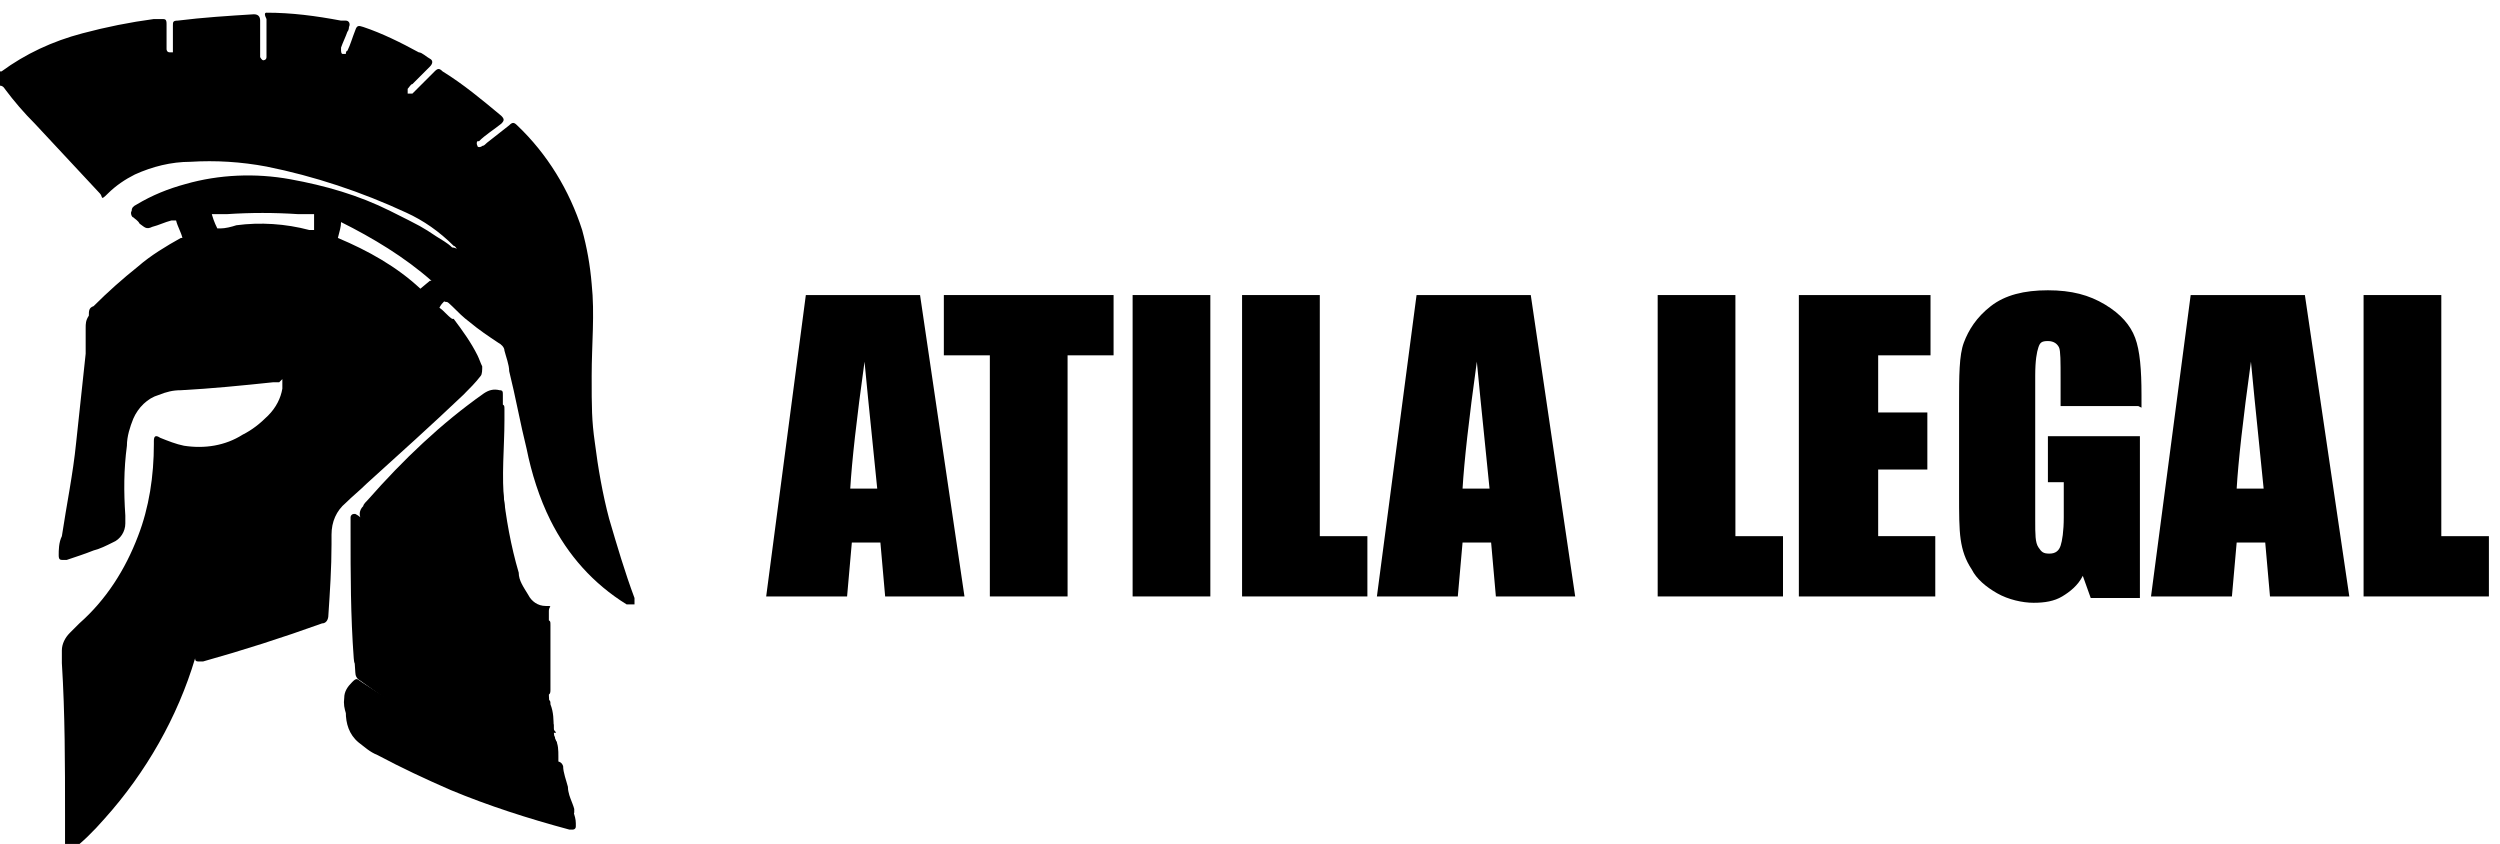
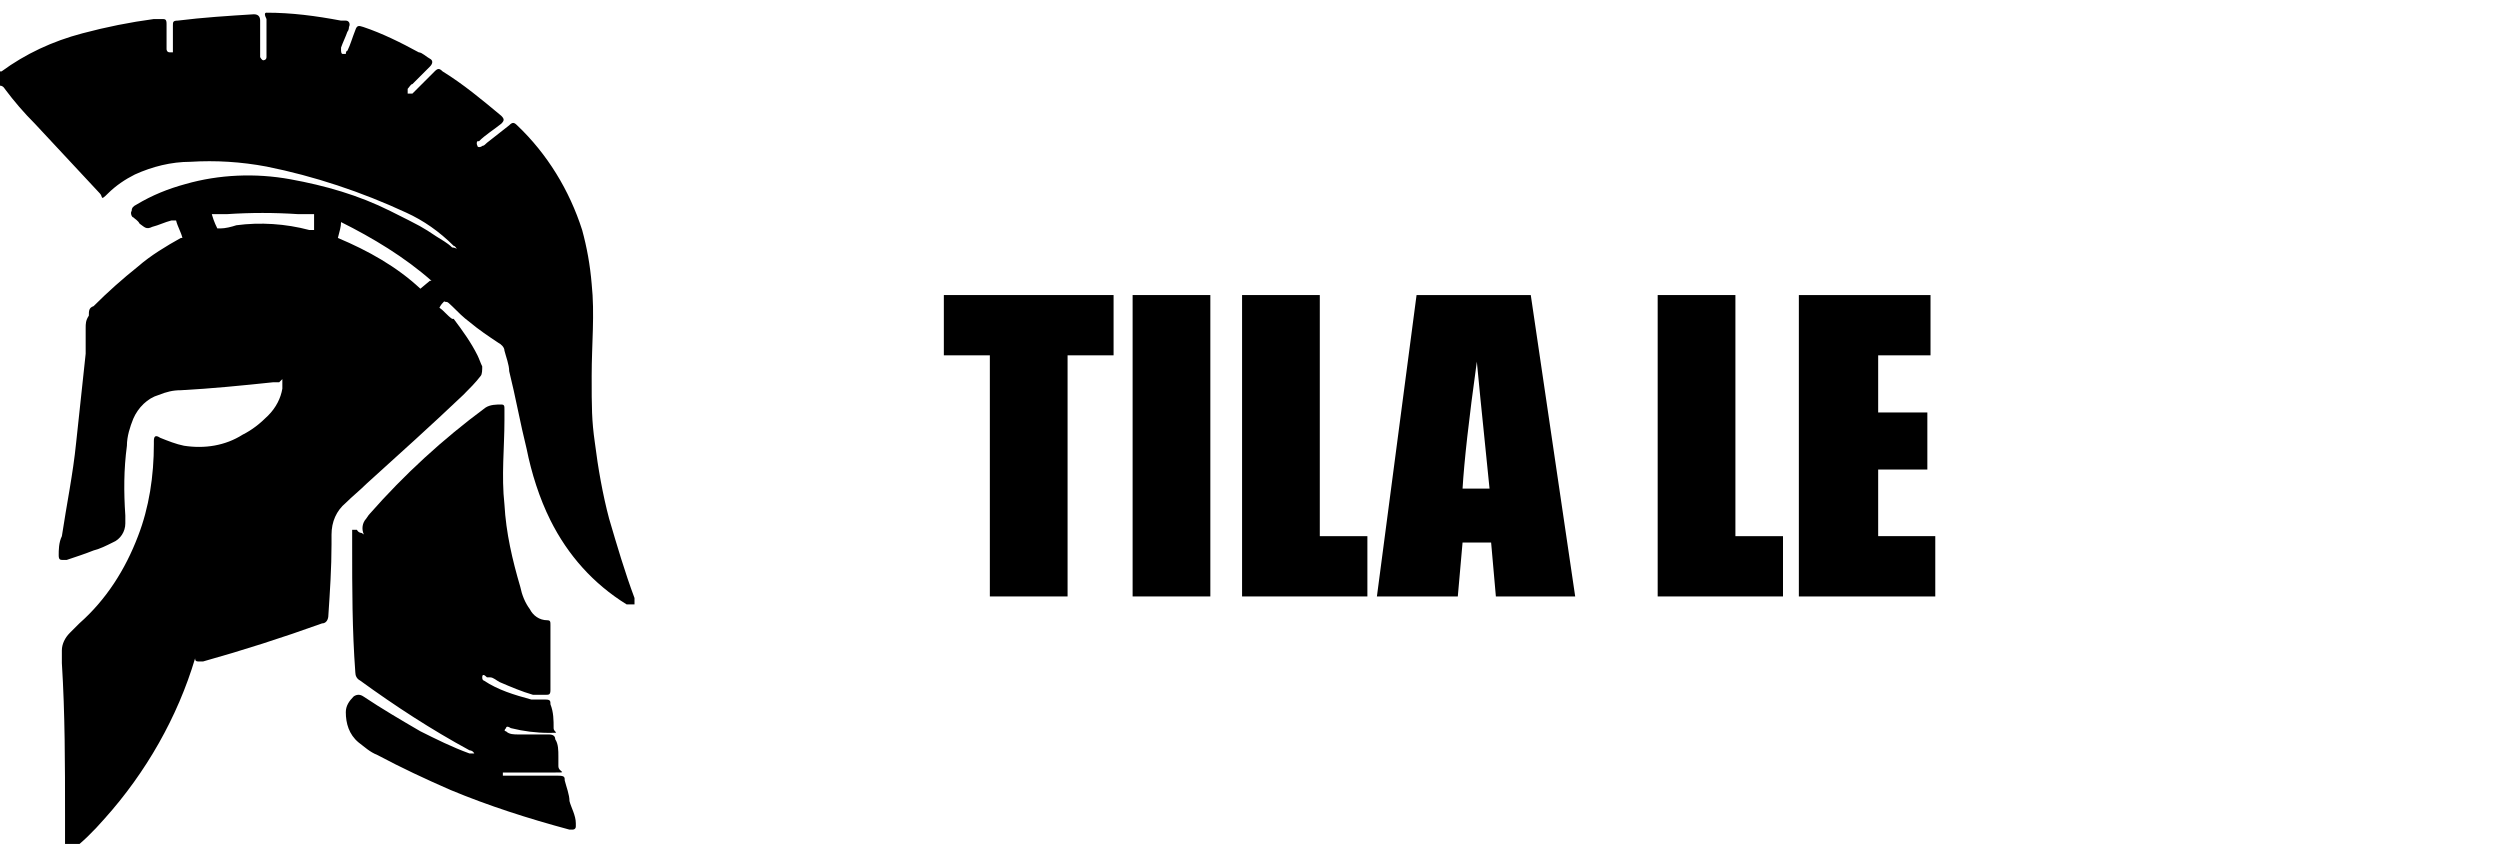
<svg xmlns="http://www.w3.org/2000/svg" version="1.1" viewBox="0 0 157.6 53.2">
  <defs>
    <style>
      .cls-1 { fill: #000; }
      .cls-2 { isolation: isolate; }
    </style>
  </defs>
  <g>
    <g id="Capa_1">
      <g id="Capa_1-2" data-name="Capa_1">
        <g id="Componente_1_1">
          <g id="Events." class="cls-2">
            <g class="cls-2">
              <g class="cls-2">
-                 <path class="cls-1" d="M58,18.6l2.8,19h-5l-.3-3.4h-1.8l-.3,3.4h-5.1l2.5-19h7.1ZM55.3,30.8c-.2-2.1-.5-4.8-.8-8-.5,3.6-.8,6.3-.9,8h1.7Z" />
                <path class="cls-1" d="M70.2,18.6v3.8h-2.9v15.2h-4.9v-15.2h-2.9v-3.8h10.8Z" />
-                 <path class="cls-1" d="M76.3,18.6v19h-4.9v-19h4.9Z" />
+                 <path class="cls-1" d="M76.3,18.6v19h-4.9v-19Z" />
                <path class="cls-1" d="M83.2,18.6v15.2h3v3.8h-7.9v-19h4.9Z" />
                <path class="cls-1" d="M96.5,18.6l2.8,19h-5l-.3-3.4h-1.8l-.3,3.4h-5.1l2.5-19h7.1ZM93.9,30.8c-.2-2.1-.5-4.8-.8-8-.5,3.6-.8,6.3-.9,8h1.7Z" />
                <path class="cls-1" d="M109.4,18.6v15.2h3v3.8h-7.9v-19h4.9Z" />
                <path class="cls-1" d="M113.5,18.6h8.2v3.8h-3.3v3.6h3.1v3.6h-3.1v4.2h3.6v3.8h-8.6v-19Z" />
-                 <path class="cls-1" d="M134.8,25.6h-4.9v-1.7c0-1.1,0-1.8-.1-2s-.3-.4-.7-.4-.5.1-.6.4-.2.8-.2,1.8v9.1c0,.9,0,1.4.2,1.7s.3.4.7.4.6-.2.7-.5.2-.9.2-1.8v-2.2h-1v-2.9h5.8v10.2h-3.1l-.5-1.4c-.3.6-.8,1-1.3,1.3-.5.3-1.1.4-1.8.4s-1.6-.2-2.3-.6c-.7-.4-1.3-.9-1.6-1.5-.4-.6-.6-1.2-.7-1.9s-.1-1.6-.1-2.9v-5.6c0-1.8,0-3.1.3-3.9s.8-1.6,1.7-2.3,2.1-1,3.6-1,2.6.3,3.6.9,1.6,1.3,1.9,2.1.4,2,.4,3.6v.8Z" />
-                 <path class="cls-1" d="M145.3,18.6l2.8,19h-5l-.3-3.4h-1.8l-.3,3.4h-5.1l2.5-19h7.1ZM142.7,30.8c-.2-2.1-.5-4.8-.8-8-.5,3.6-.8,6.3-.9,8h1.7Z" />
-                 <path class="cls-1" d="M153.9,18.6v15.2h3v3.8h-7.9v-19h4.9Z" />
              </g>
            </g>
          </g>
          <g id="LOGO_ATILALEGAL_2024">
            <g id="Grupo_5">
              <g id="Grupo_4">
                <path id="Trazado_11" class="cls-1" d="M26.2,35.5h0c-.1,0-.2,0-.3,0-1.1-.6-2.1-1.2-3.1-1.9,0,0-.2,0-.3-.2h-.3v1c0,2.7,0,5.3.2,8,0,.2.1.4.3.5,2.2,1.6,4.5,3.1,6.9,4.4,0,0,.2,0,.3.2h-.3c-1.1-.4-2.1-.9-3.1-1.4-1.2-.7-2.4-1.4-3.6-2.2q-.3-.2-.6,0c-.3.3-.5.6-.5,1,0,.7.2,1.4.8,1.9.4.3.7.6,1.2.8,1.5.8,3,1.5,4.6,2.2,2.4,1,4.9,1.8,7.5,2.5h.2c0,0,.2,0,.2-.2h0v-.2c0-.5-.3-1-.4-1.4,0-.4-.2-.9-.3-1.3,0-.2,0-.3-.4-.3h-3.3s0,0-.2,0v-.2h.4c.9,0,1.8,0,2.8,0s.3,0,.3-.4,0-.4,0-.6c0-.4,0-.8-.2-1.1q0-.3-.4-.3h-.4c-.5,0-1,0-1.5,0-.3,0-.6,0-.8-.2,0,0-.2,0,0-.2h0c0,0,0-.2.3,0h0c.8.2,1.6.3,2.4.3s.3,0,.3-.3c0-.5,0-1-.2-1.5,0-.2,0-.3-.3-.3s-.6,0-.9,0c-1.1-.3-2.1-.6-3-1.2h0s-.1,0-.1-.2.1-.2.3,0h.2c.2,0,.4.2.6.3.7.3,1.4.6,2.1.8.3,0,.6,0,.8,0,.2,0,.3,0,.3-.3v-4.1c0-.2,0-.3-.2-.3-.5,0-.9-.3-1.1-.7-.3-.4-.5-.9-.6-1.4-.5-1.7-.9-3.4-1-5.2-.2-1.8,0-3.6,0-5.3,0-.2,0-.5,0-.7,0-.2,0-.3-.2-.3-.3,0-.7,0-1,.2-2.7,2-5.1,4.2-7.3,6.7-.1.1-.2.3-.3.4-.2.3-.2.7,0,1,.1,0,.3.3.4.4.8.7,1.7,1.4,2.7,2,0,0,.2,0,.2.2v-.5Z" />
                <path id="Trazado_12" class="cls-1" d="M17.6,24.1h-.4c-1.9.2-3.9.4-5.8.5-.5,0-.9.1-1.4.3-.7.2-1.3.8-1.6,1.5-.2.5-.4,1.1-.4,1.7-.2,1.5-.2,2.9-.1,4.4v.5c0,.5-.3,1-.8,1.2-.4.2-.8.4-1.2.5-.5.2-1.1.4-1.7.6h-.2c-.2,0-.3,0-.3-.3s0-.8.2-1.2c.3-2,.7-3.9.9-5.9.2-1.9.4-3.7.6-5.6,0-.5,0-1,0-1.6,0-.3,0-.5.2-.8h0c0-.3,0-.5.3-.6.9-.9,1.8-1.7,2.8-2.5.8-.7,1.8-1.3,2.7-1.8h.1c-.1-.4-.3-.7-.4-1.1h-.3c-.4.1-.8.3-1.2.4-.4.2-.5,0-.8-.2-.1-.2-.3-.3-.4-.4-.1,0-.2-.3-.1-.4,0-.2.1-.3.3-.4,1-.6,2-1,3.1-1.3,2.1-.6,4.4-.7,6.6-.3s4.3,1,6.3,2,2,1,2.9,1.6c.3.2.7.4,1,.7,0,0,.2,0,.3.1,0,0-.1-.2-.2-.2-.9-.9-1.9-1.6-3-2.1-2.8-1.3-5.8-2.3-8.8-2.9-1.6-.3-3.2-.4-4.8-.3-1.2,0-2.4.3-3.5.8-.6.3-1.2.7-1.7,1.2s-.3.2-.5,0c-1.4-1.5-2.7-2.9-4.1-4.4-.7-.7-1.3-1.4-1.9-2.2,0,0-.1-.2-.3-.2H0c-.1-.2-.2-.4-.3-.6v-.3H.1c1.5-1.1,3.2-1.9,5.1-2.4,1.5-.4,3-.7,4.5-.9h.5c.2,0,.3,0,.3.3v1.6s0,.2.2.2c0,0,.2,0,.2,0v-1.7c0-.2,0-.3.3-.3,1.6-.2,3.2-.3,4.8-.4q.4,0,.4.4v2.3s.1.2.2.2c0,0,.2,0,.2-.2V1.2q-.2-.4,0-.4c1.6,0,3.1.2,4.7.5h.3c.2,0,.3.2.2.4,0,0,0,.2-.1.3-.1.3-.3.7-.4,1v.2s0,.2.1.2h.2s0-.2.1-.2c.2-.4.3-.8.5-1.3.1-.3.2-.3.5-.2,1.2.4,2.4,1,3.5,1.6.2,0,.5.3.7.4s.2.3,0,.5c-.4.4-.7.7-1.1,1.1-.1,0-.2.2-.3.3v.3h.3l.2-.2c.4-.4.8-.8,1.2-1.2.2-.2.3-.2.5,0,1.3.8,2.5,1.8,3.7,2.8.2.2.2.3,0,.5-.5.4-1,.7-1.4,1.1h-.1s-.1.1,0,.3c0,.1.2.1.3,0h0c.1,0,.2-.1.3-.2.5-.4.9-.7,1.4-1.1.2-.2.3-.2.5,0,1.9,1.8,3.3,4.1,4.1,6.6.3,1.1.5,2.2.6,3.4.2,1.9,0,3.8,0,5.8s0,2.8.2,4.2c.2,1.6.5,3.3.9,4.8.5,1.7,1,3.4,1.6,5v.2c0,0,0,.2,0,.2h-.3s-.2,0-.2,0c-2.1-1.3-3.7-3.1-4.8-5.3-.7-1.4-1.2-3-1.5-4.5-.4-1.6-.7-3.3-1.1-4.9,0-.4-.2-.9-.3-1.3,0-.2-.2-.4-.4-.5-.6-.4-1.2-.8-1.8-1.3-.4-.3-.7-.6-1.1-1s-.3-.2-.5-.3c-.1.1-.2.2-.3.4.3.2.5.5.8.7h.1c.6.8,1.1,1.5,1.5,2.3.1.2.2.5.3.7,0,.2,0,.5-.1.6-.3.4-.7.8-1.1,1.2-2,1.9-4,3.7-6.1,5.6-.4.4-.9.8-1.3,1.2-.6.5-.9,1.2-.9,2v.6c0,1.5-.1,3-.2,4.5,0,.2-.1.5-.4.5-2.5.9-5,1.7-7.5,2.4h-.2c-.2,0-.3,0-.3-.2v-.3h0v.3c-1.1,3.7-3.1,7.2-5.7,10.1-.7.8-1.4,1.5-2.2,2.1h0s-.2.2-.3,0,0-.2,0-.3v-2c0-3.2,0-6.4-.2-9.6v-.8c0-.4.2-.8.5-1.1.2-.2.4-.4.6-.6,1.7-1.5,2.9-3.4,3.7-5.5.7-1.8,1-3.8,1-5.8v-.2c0-.3.1-.4.4-.2.5.2,1,.4,1.5.5,1.3.2,2.6,0,3.7-.7.6-.3,1.1-.7,1.6-1.2s.8-1.1.9-1.7v-.6l-.3.3ZM13.3,13.3c.1.4.2.7.4,1.1h.2c.3,0,.7-.1,1-.2,1.5-.2,3.1-.1,4.6.3h.3v-1h-1c-1.5-.1-3-.1-4.5,0h-1.1v-.2ZM27.2,17.7c-1.7-1.5-3.7-2.7-5.7-3.7,0,.3-.1.6-.2,1,1.9.8,3.7,1.8,5.2,3.2l.6-.5h.1Z" />
-                 <path id="Trazado_13" class="cls-1" d="M26.2,35.5l-.2-.2c-.9-.6-1.8-1.3-2.7-2-.2,0-.3-.3-.4-.4-.3-.3-.3-.7,0-1,0-.1.2-.3.3-.4,2.2-2.5,4.6-4.8,7.3-6.7.3-.2.6-.3,1-.2.2,0,.2.1.2.3s0,.5,0,.7c-.2,1.8-.3,3.6,0,5.3.2,1.8.5,3.5,1,5.2,0,.5.3.9.6,1.4.2.4.6.7,1.1.7s.2,0,.2.3v4.1c0,.2,0,.3-.3.3s-.6,0-.8,0c-.7-.2-1.4-.4-2.1-.8-.2,0-.4-.2-.6-.3h-.2c-.1,0-.2,0-.3,0,0,0,0,.2.1.2h0c1,.5,2,.9,3,1.2.3,0,.6,0,.9,0,.2,0,.3,0,.3.3,0,.5,0,1,.2,1.5,0,.2,0,.3-.3.3-.8,0-1.6,0-2.4-.3h0c0,0-.2,0-.3,0,0,0,0,.2,0,.2h0c.3,0,.6.2.8.2.5,0,1,0,1.5,0h.4q.3,0,.4.3c0,.4,0,.8.2,1.1,0,.2,0,.4,0,.6,0,.3,0,.4-.3.4-.9,0-1.8,0-2.8,0h-.4v.2s0,0,.2,0h3.3q.3,0,.4.3c0,.4.2.9.3,1.3,0,.5.3,1,.4,1.4v.2c0,0,0,.2-.2.2h-.2c-2.5-.7-5-1.5-7.5-2.5-1.6-.6-3.1-1.4-4.6-2.2-.4-.2-.8-.5-1.2-.8-.6-.5-.9-1.2-.8-1.9,0-.4.2-.7.5-1s.3-.2.6,0c1.2.8,2.4,1.5,3.6,2.2,1,.5,2,1,3.1,1.4h.3s-.2,0-.3-.2c-2.4-1.3-4.7-2.8-6.9-4.4-.2,0-.3-.3-.3-.5-.2-2.7-.2-5.3-.2-8v-.9c0-.1.1-.2.2-.2h.1s.2.1.3.2c1,.7,2,1.4,3.1,1.9.1,0,.2,0,.3,0h0v.6Z" />
              </g>
            </g>
          </g>
        </g>
      </g>
    </g>
  </g>
</svg>